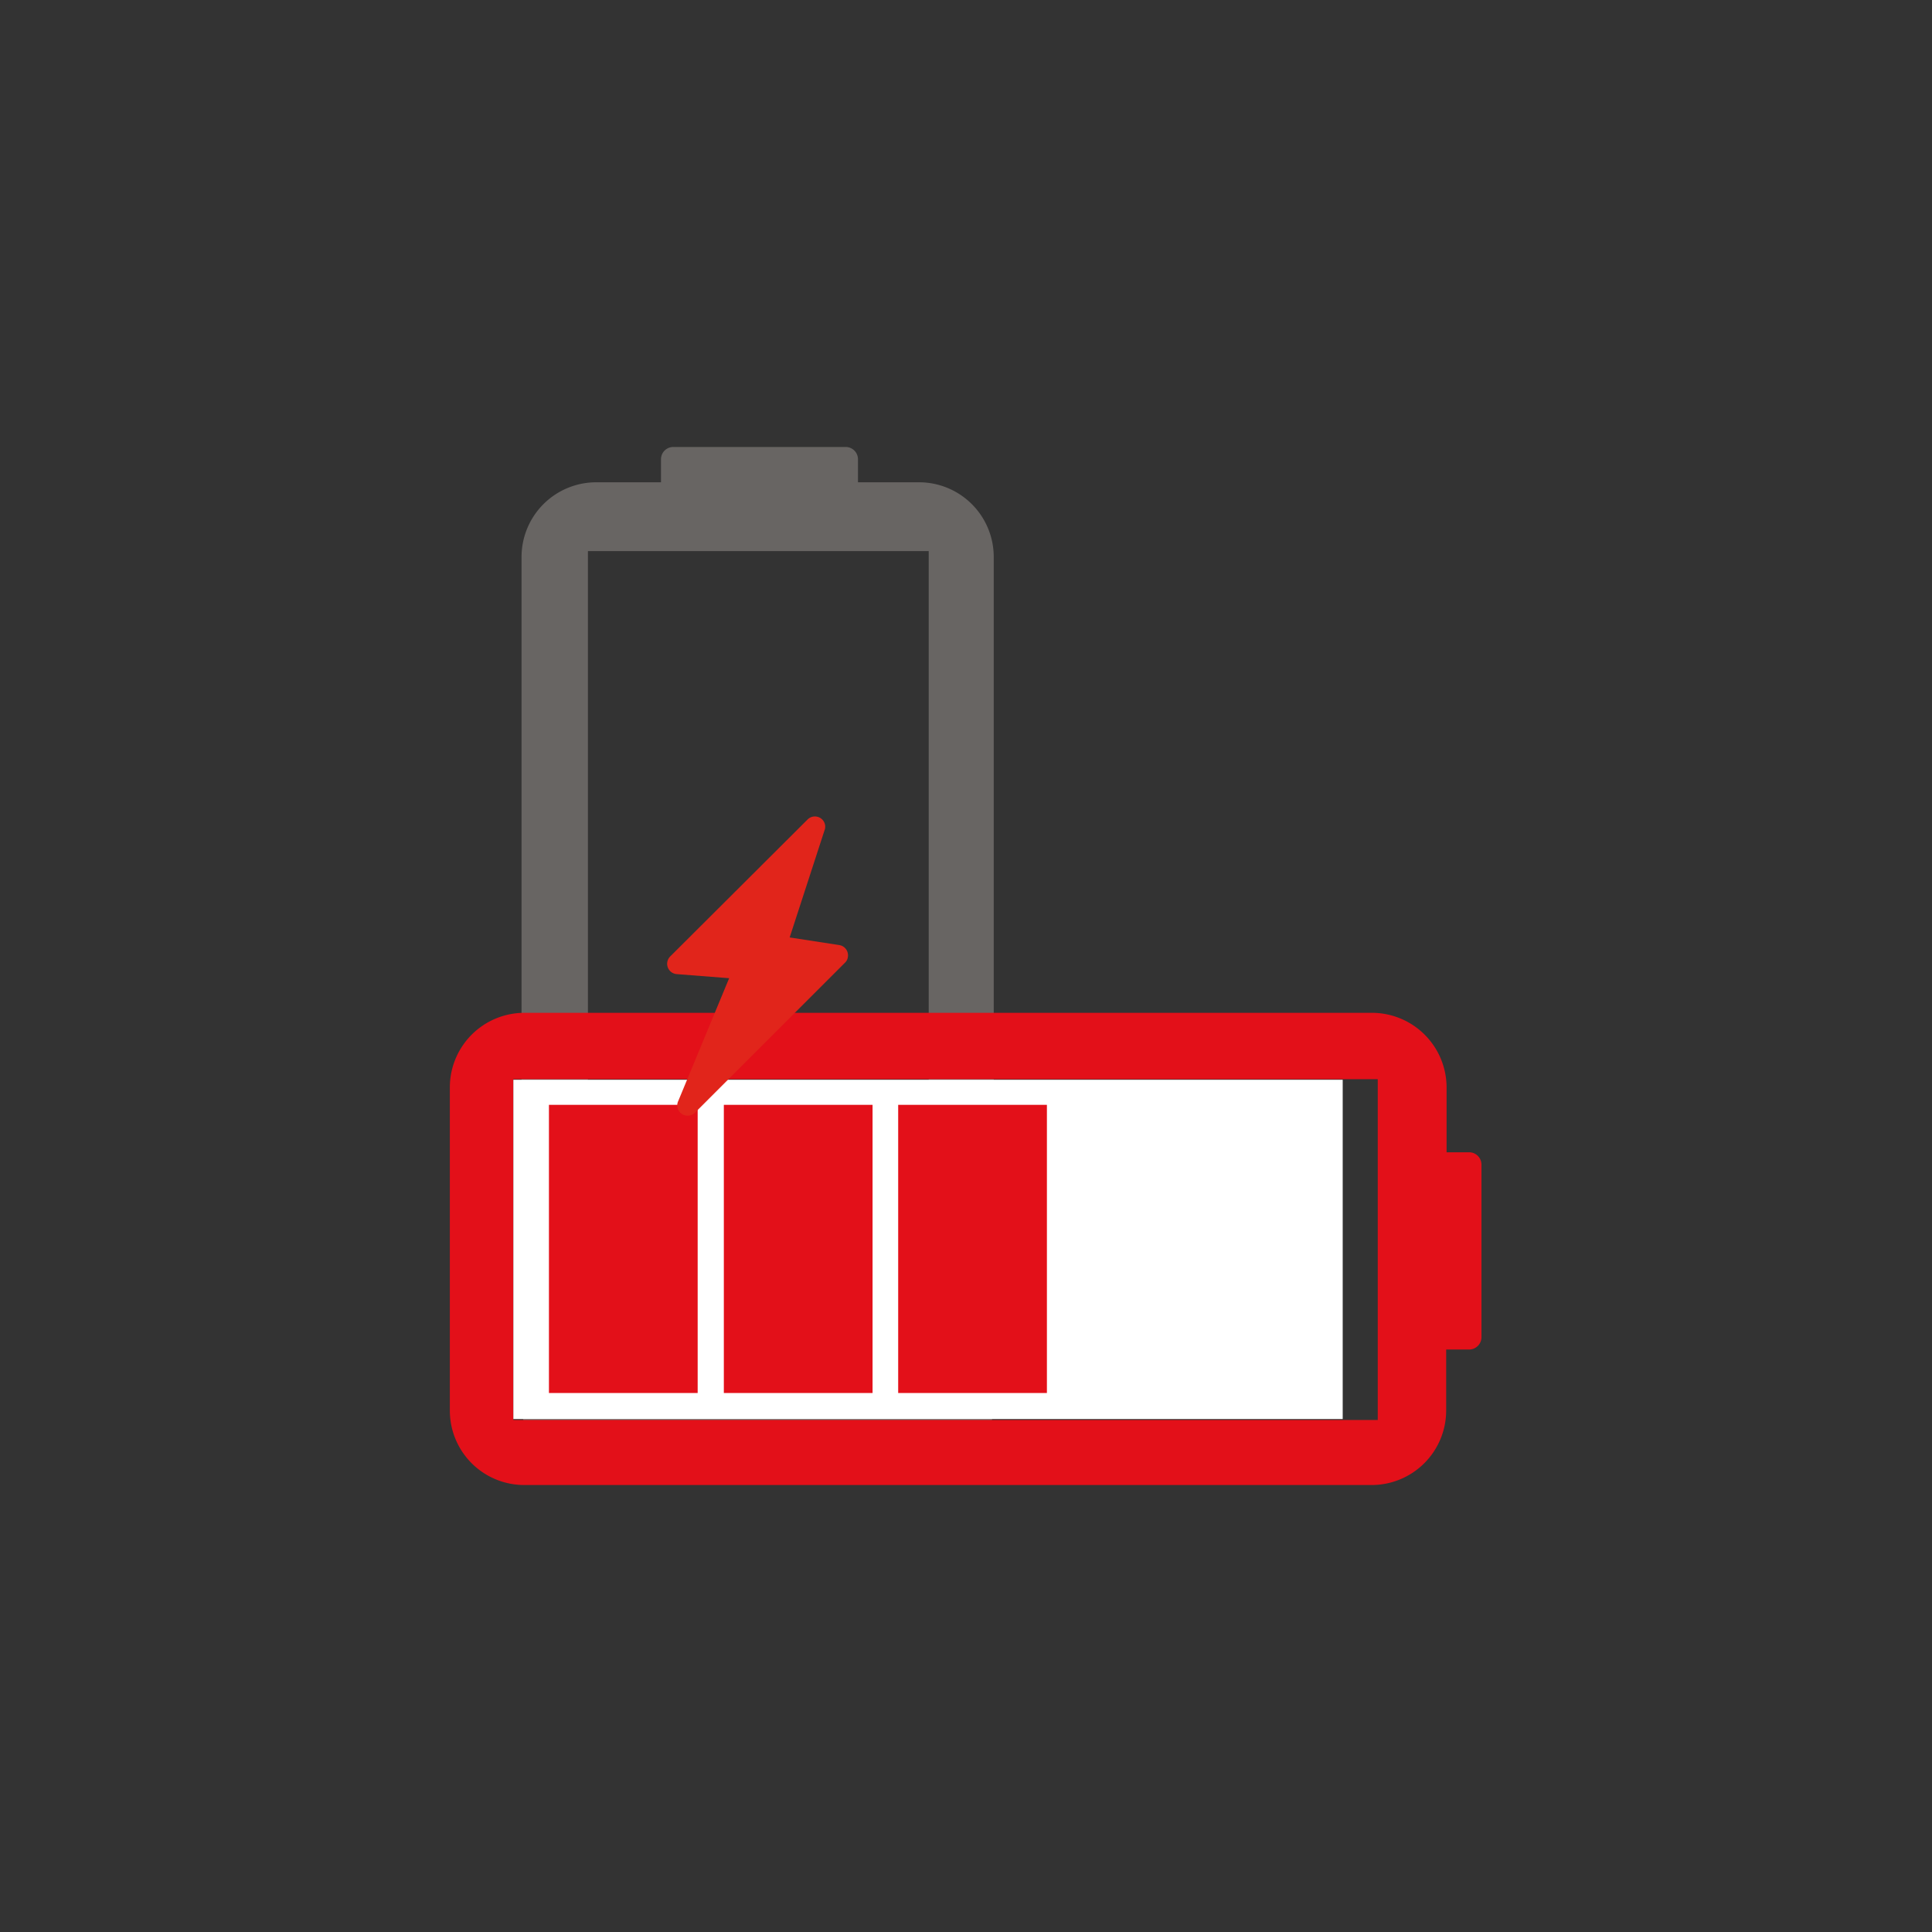
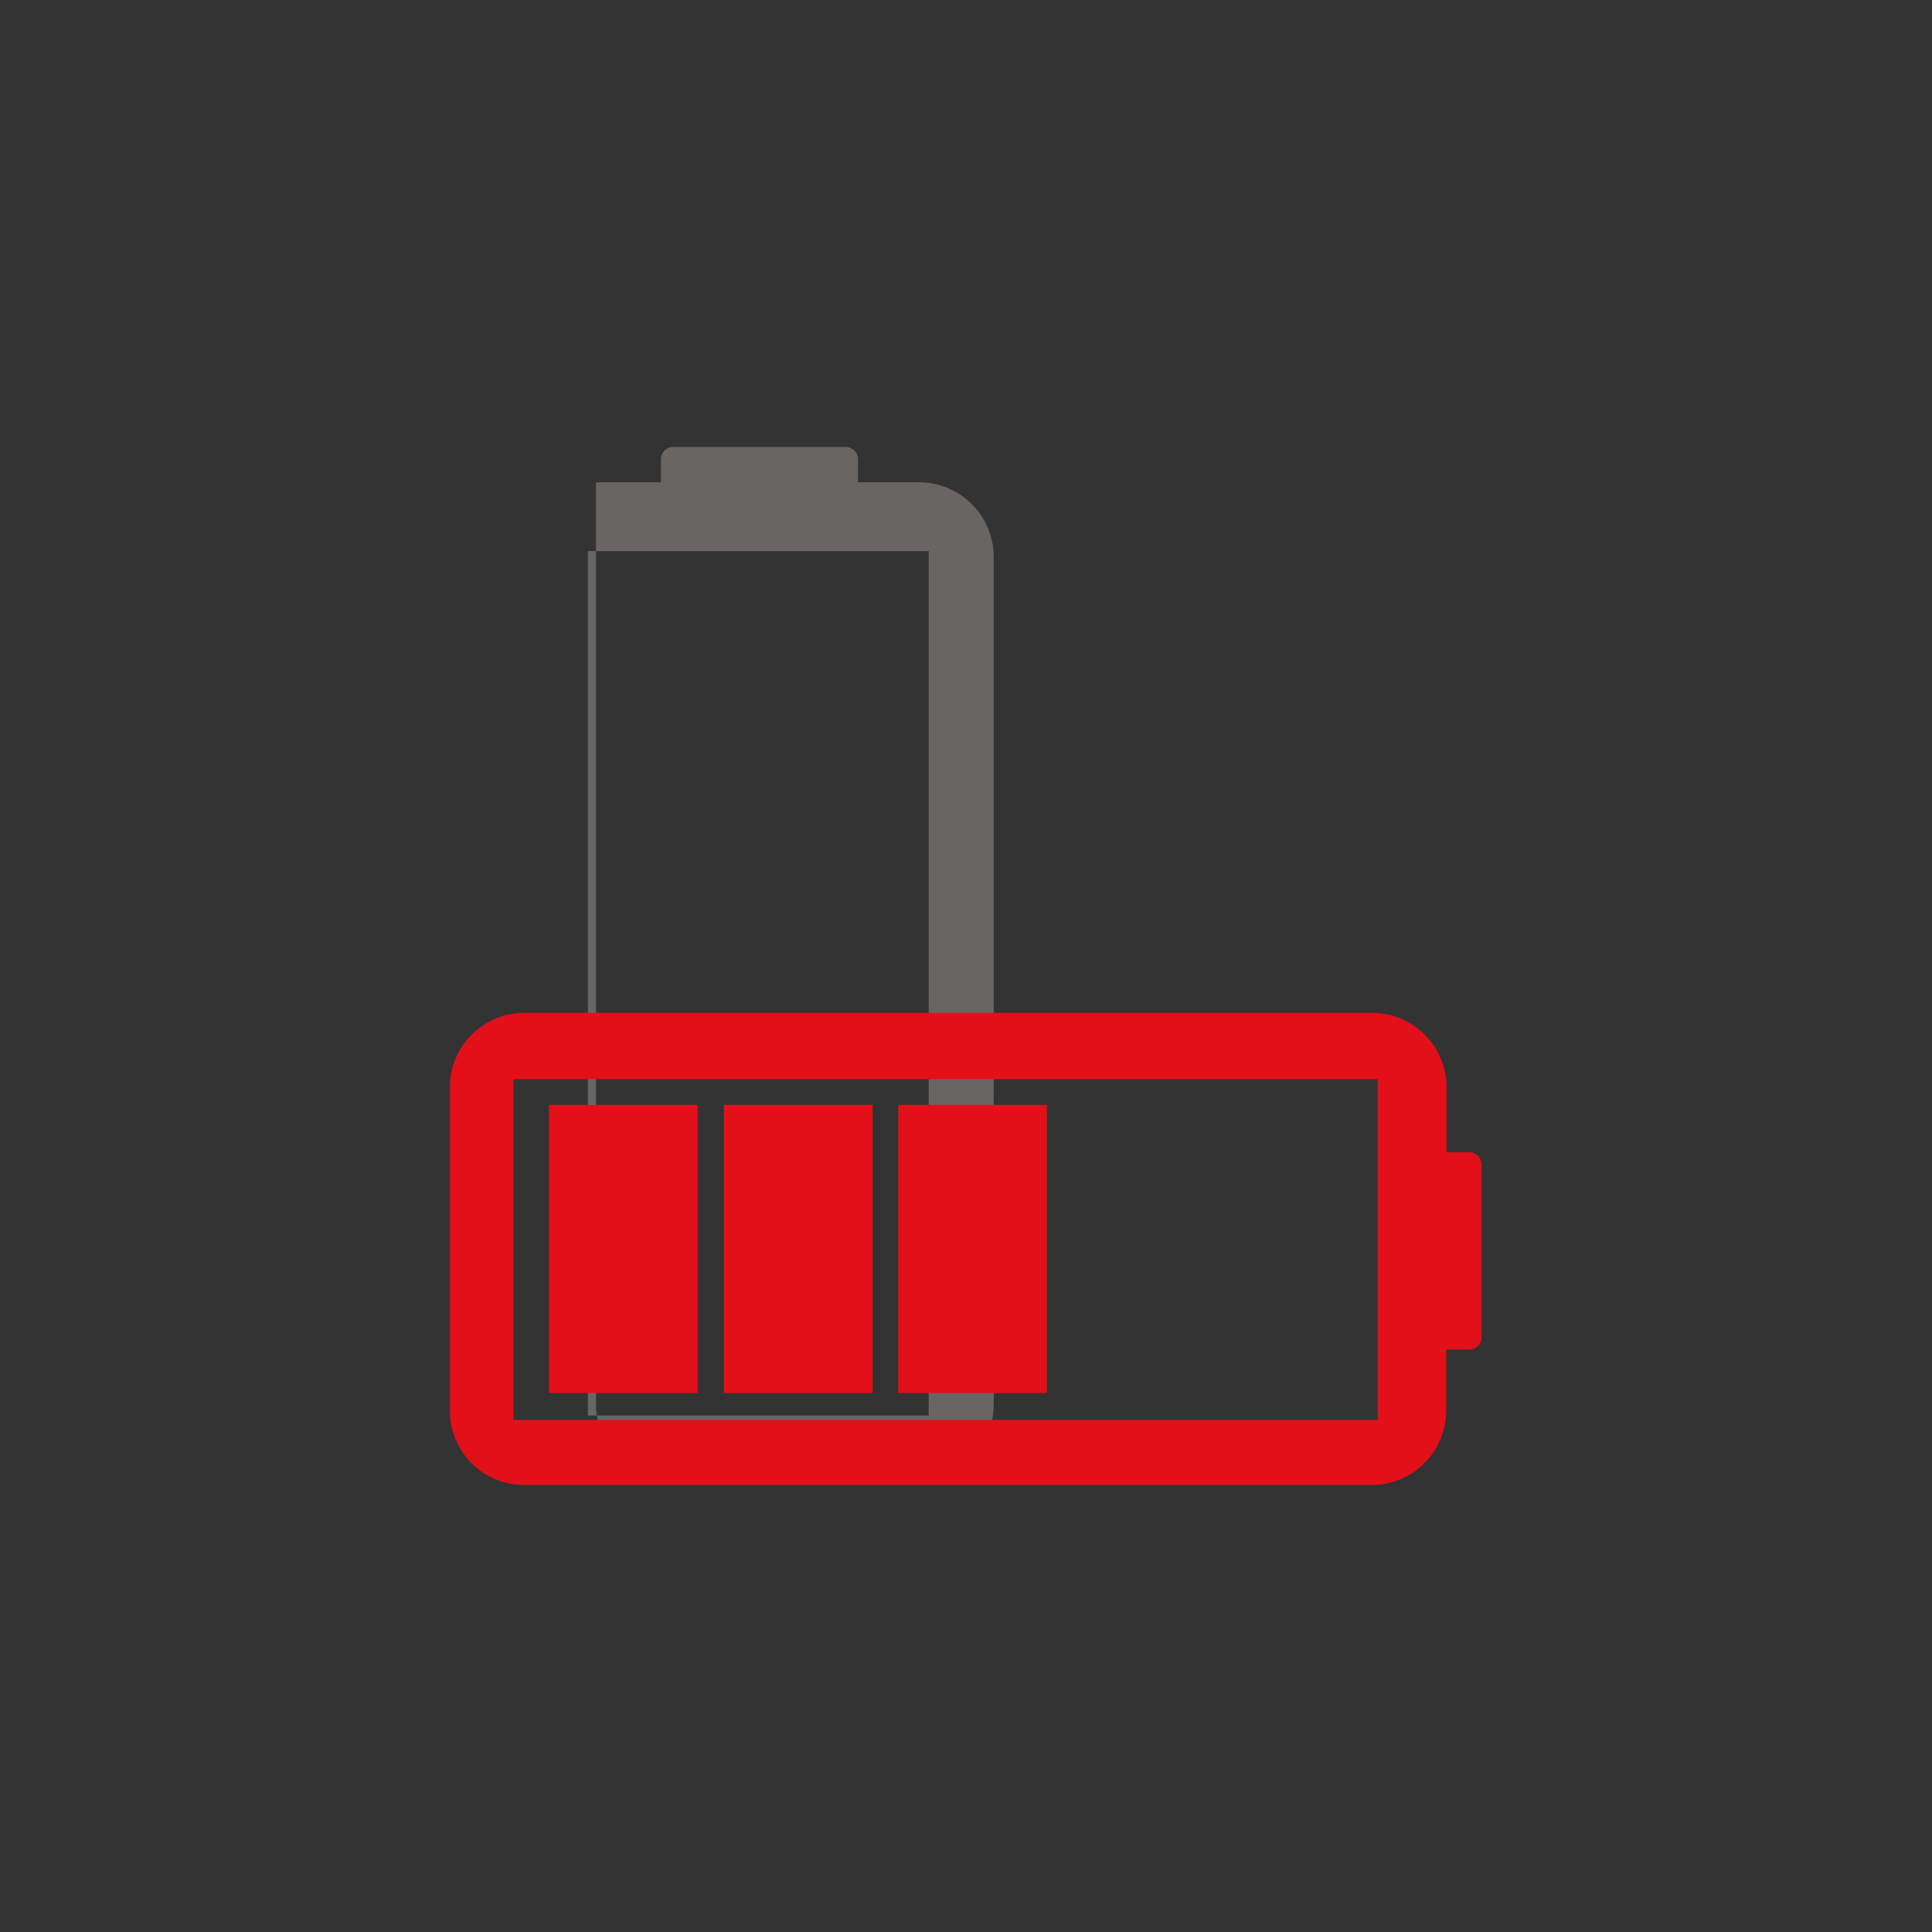
<svg xmlns="http://www.w3.org/2000/svg" id="Layer_1" data-name="Layer 1" viewBox="0 0 141.73 141.73">
  <rect x="0" y="0" width="141.73" height="141.73" fill="#333333" stroke="none" />
  <defs>
    <style>.cls-1{fill:#686563;}.cls-2{fill:#e31019;}.cls-3{fill:#fff;}.cls-4{fill:#e1251b;}</style>
  </defs>
-   <path class="cls-1" d="M48.49,33.69v1.69H43.72a5.48,5.48,0,0,0-5.46,5.46V103a5.47,5.47,0,0,0,5.46,5.45H67.44A5.47,5.47,0,0,0,72.9,103V40.84a5.48,5.48,0,0,0-5.46-5.46h-4.5V33.69a.9.9,0,0,0-.9-.9H49.39A.9.9,0,0,0,48.49,33.69Zm19.64,6.74v63.41h-25V40.43Z" />
+   <path class="cls-1" d="M48.49,33.69v1.69H43.72V103a5.47,5.47,0,0,0,5.46,5.45H67.44A5.47,5.47,0,0,0,72.9,103V40.84a5.48,5.48,0,0,0-5.46-5.46h-4.5V33.69a.9.9,0,0,0-.9-.9H49.39A.9.9,0,0,0,48.49,33.69Zm19.64,6.74v63.41h-25V40.43Z" />
  <path class="cls-2" d="M107.81,84.53h-1.69V79.76a5.48,5.48,0,0,0-5.46-5.46H38.48A5.47,5.47,0,0,0,33,79.76v23.73a5.46,5.46,0,0,0,5.45,5.45h62.18a5.47,5.47,0,0,0,5.46-5.45V99h1.69a.91.91,0,0,0,.9-.9V85.43A.91.91,0,0,0,107.81,84.53Zm-6.74,19.64H37.66v-25h63.41Z" />
-   <rect class="cls-3" x="37.66" y="79.21" width="60.84" height="24.89" />
  <rect class="cls-2" x="40.27" y="81.05" width="10.91" height="21.14" />
  <rect class="cls-2" x="53.1" y="81.05" width="10.91" height="21.14" />
  <rect class="cls-2" x="65.89" y="81.05" width="10.91" height="21.14" />
-   <path class="cls-4" d="M57.93,68.77l3.64.56-.12.75.12-.75a.76.76,0,0,1,.63.87.69.69,0,0,1-.22.43l-11,11h0a.77.77,0,0,1-1.07,0,.75.75,0,0,1-.15-.87l3.73-9-3.85-.3.06-.76-.06.76a.76.76,0,0,1-.47-1.3L59.24,60.12h0a.76.76,0,0,1,1.08,0,.74.74,0,0,1,.16.81Z" />
</svg>